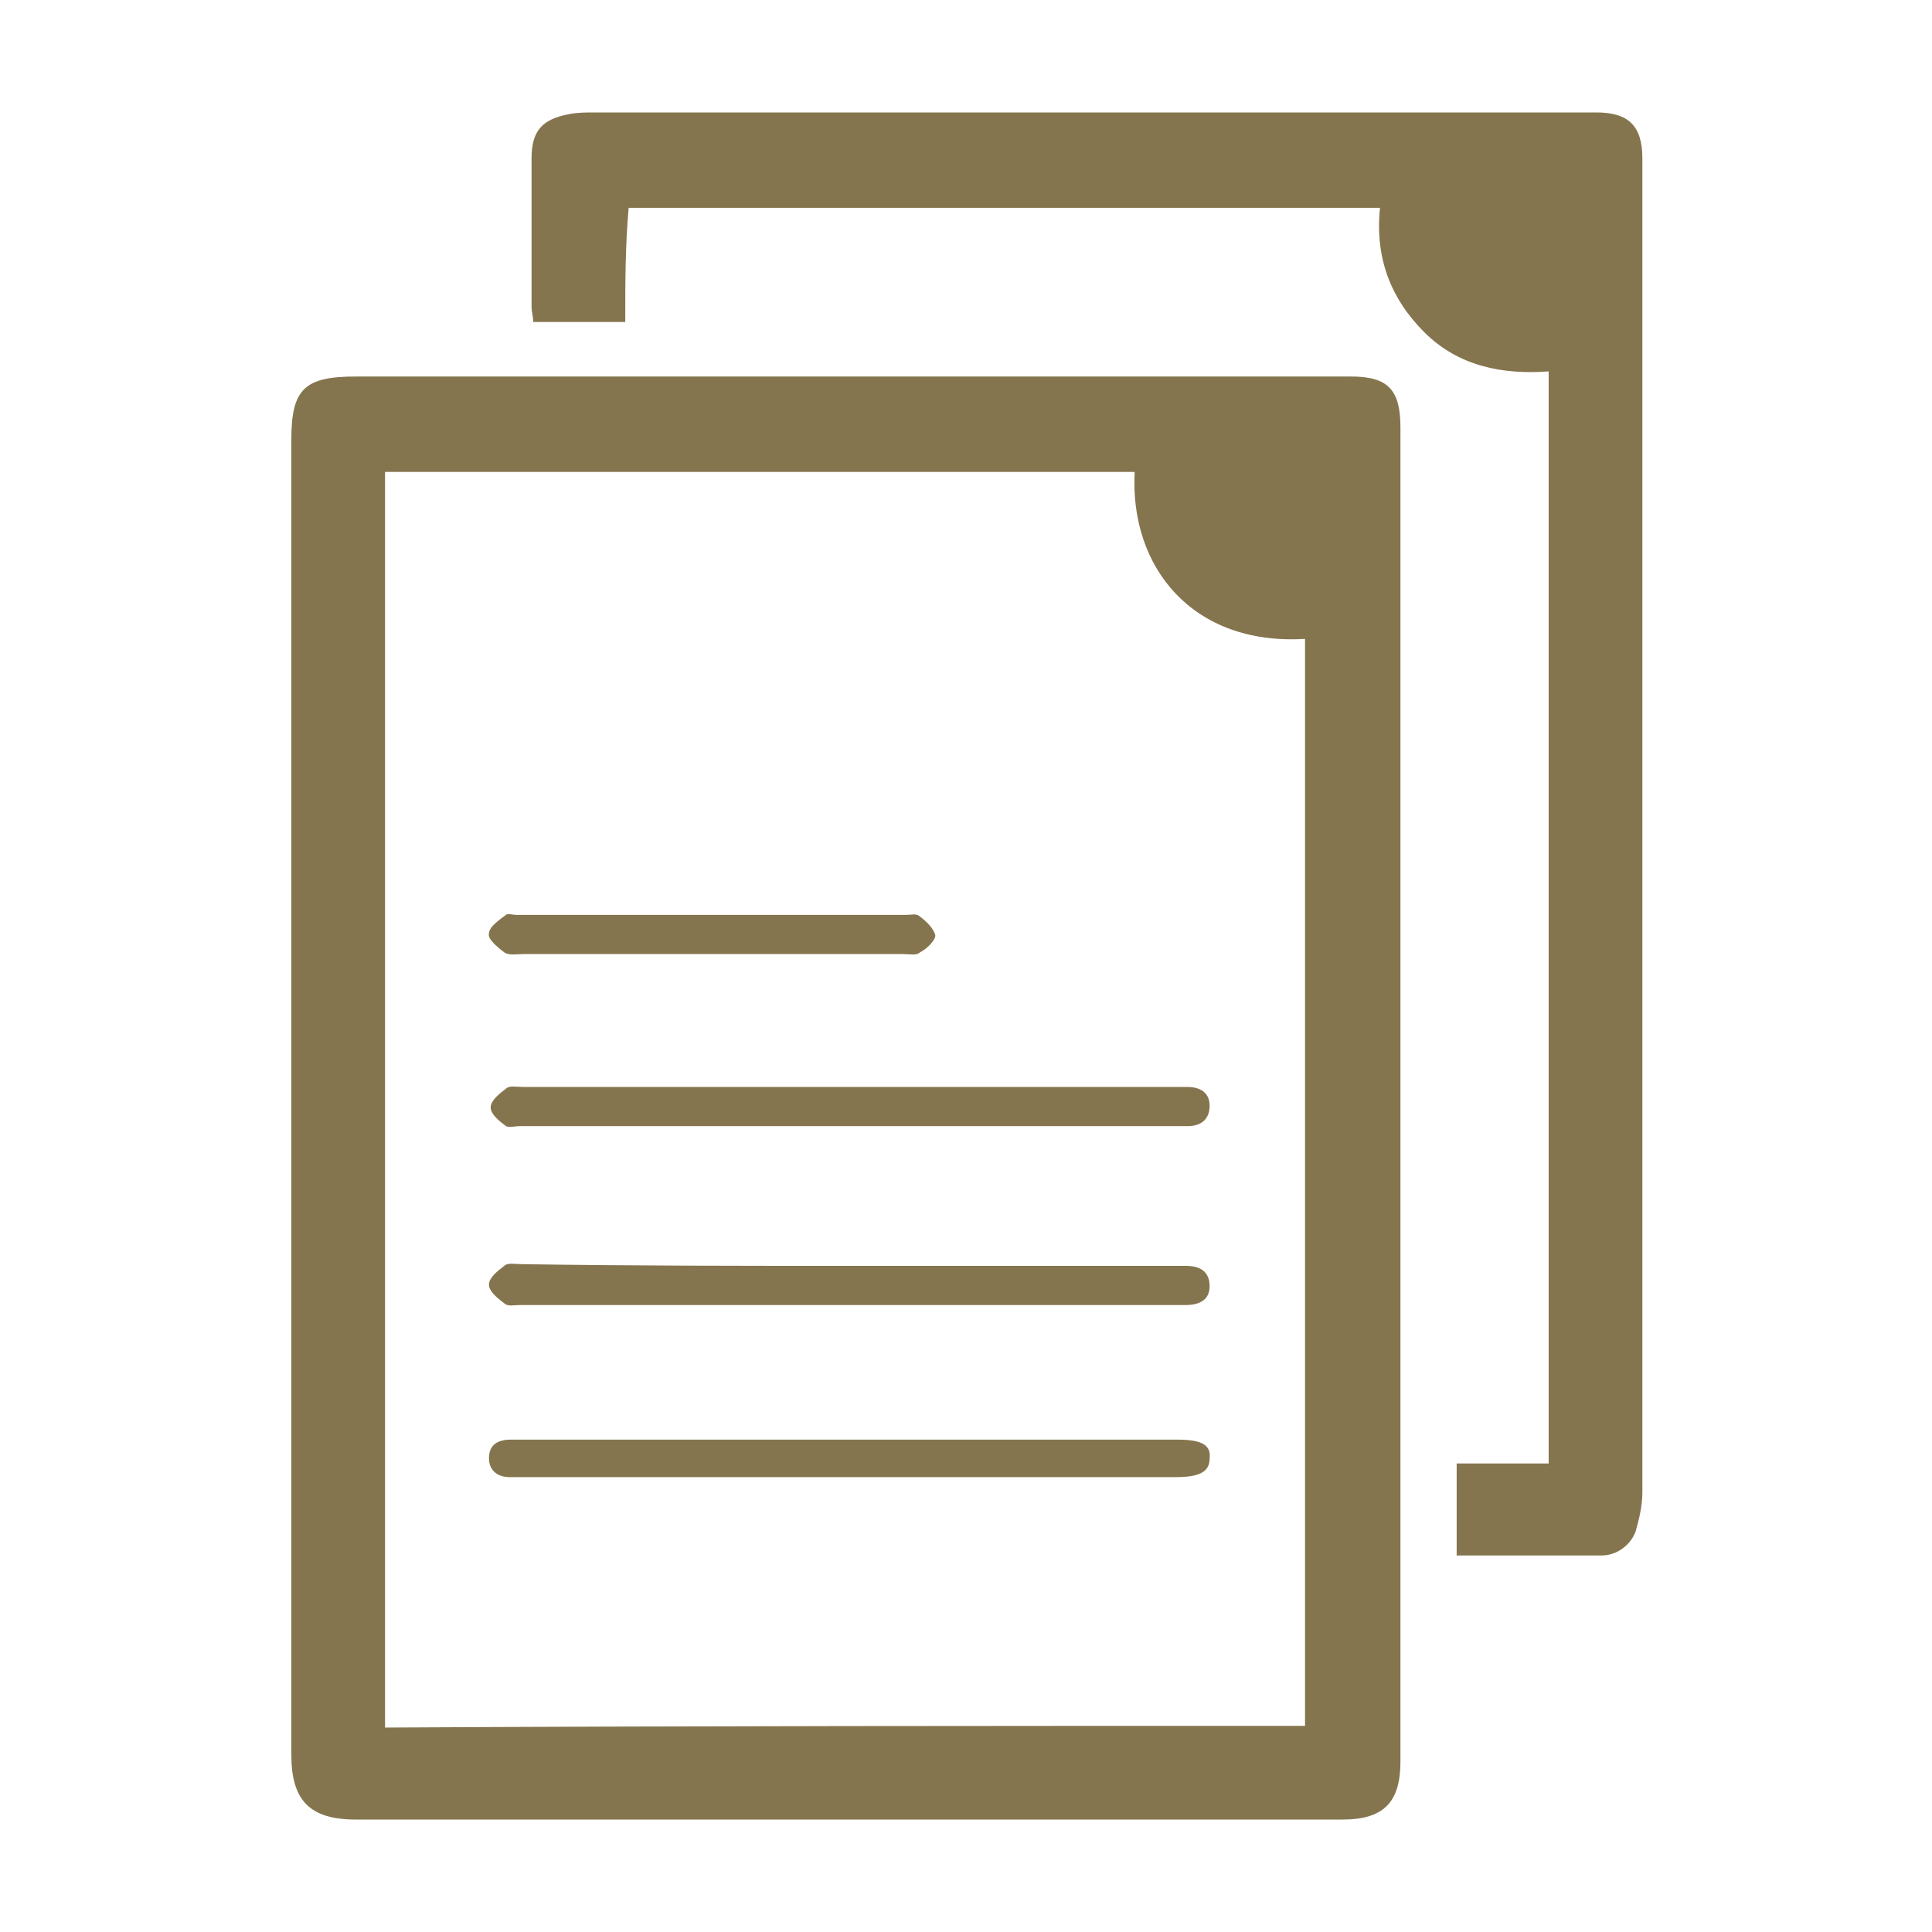
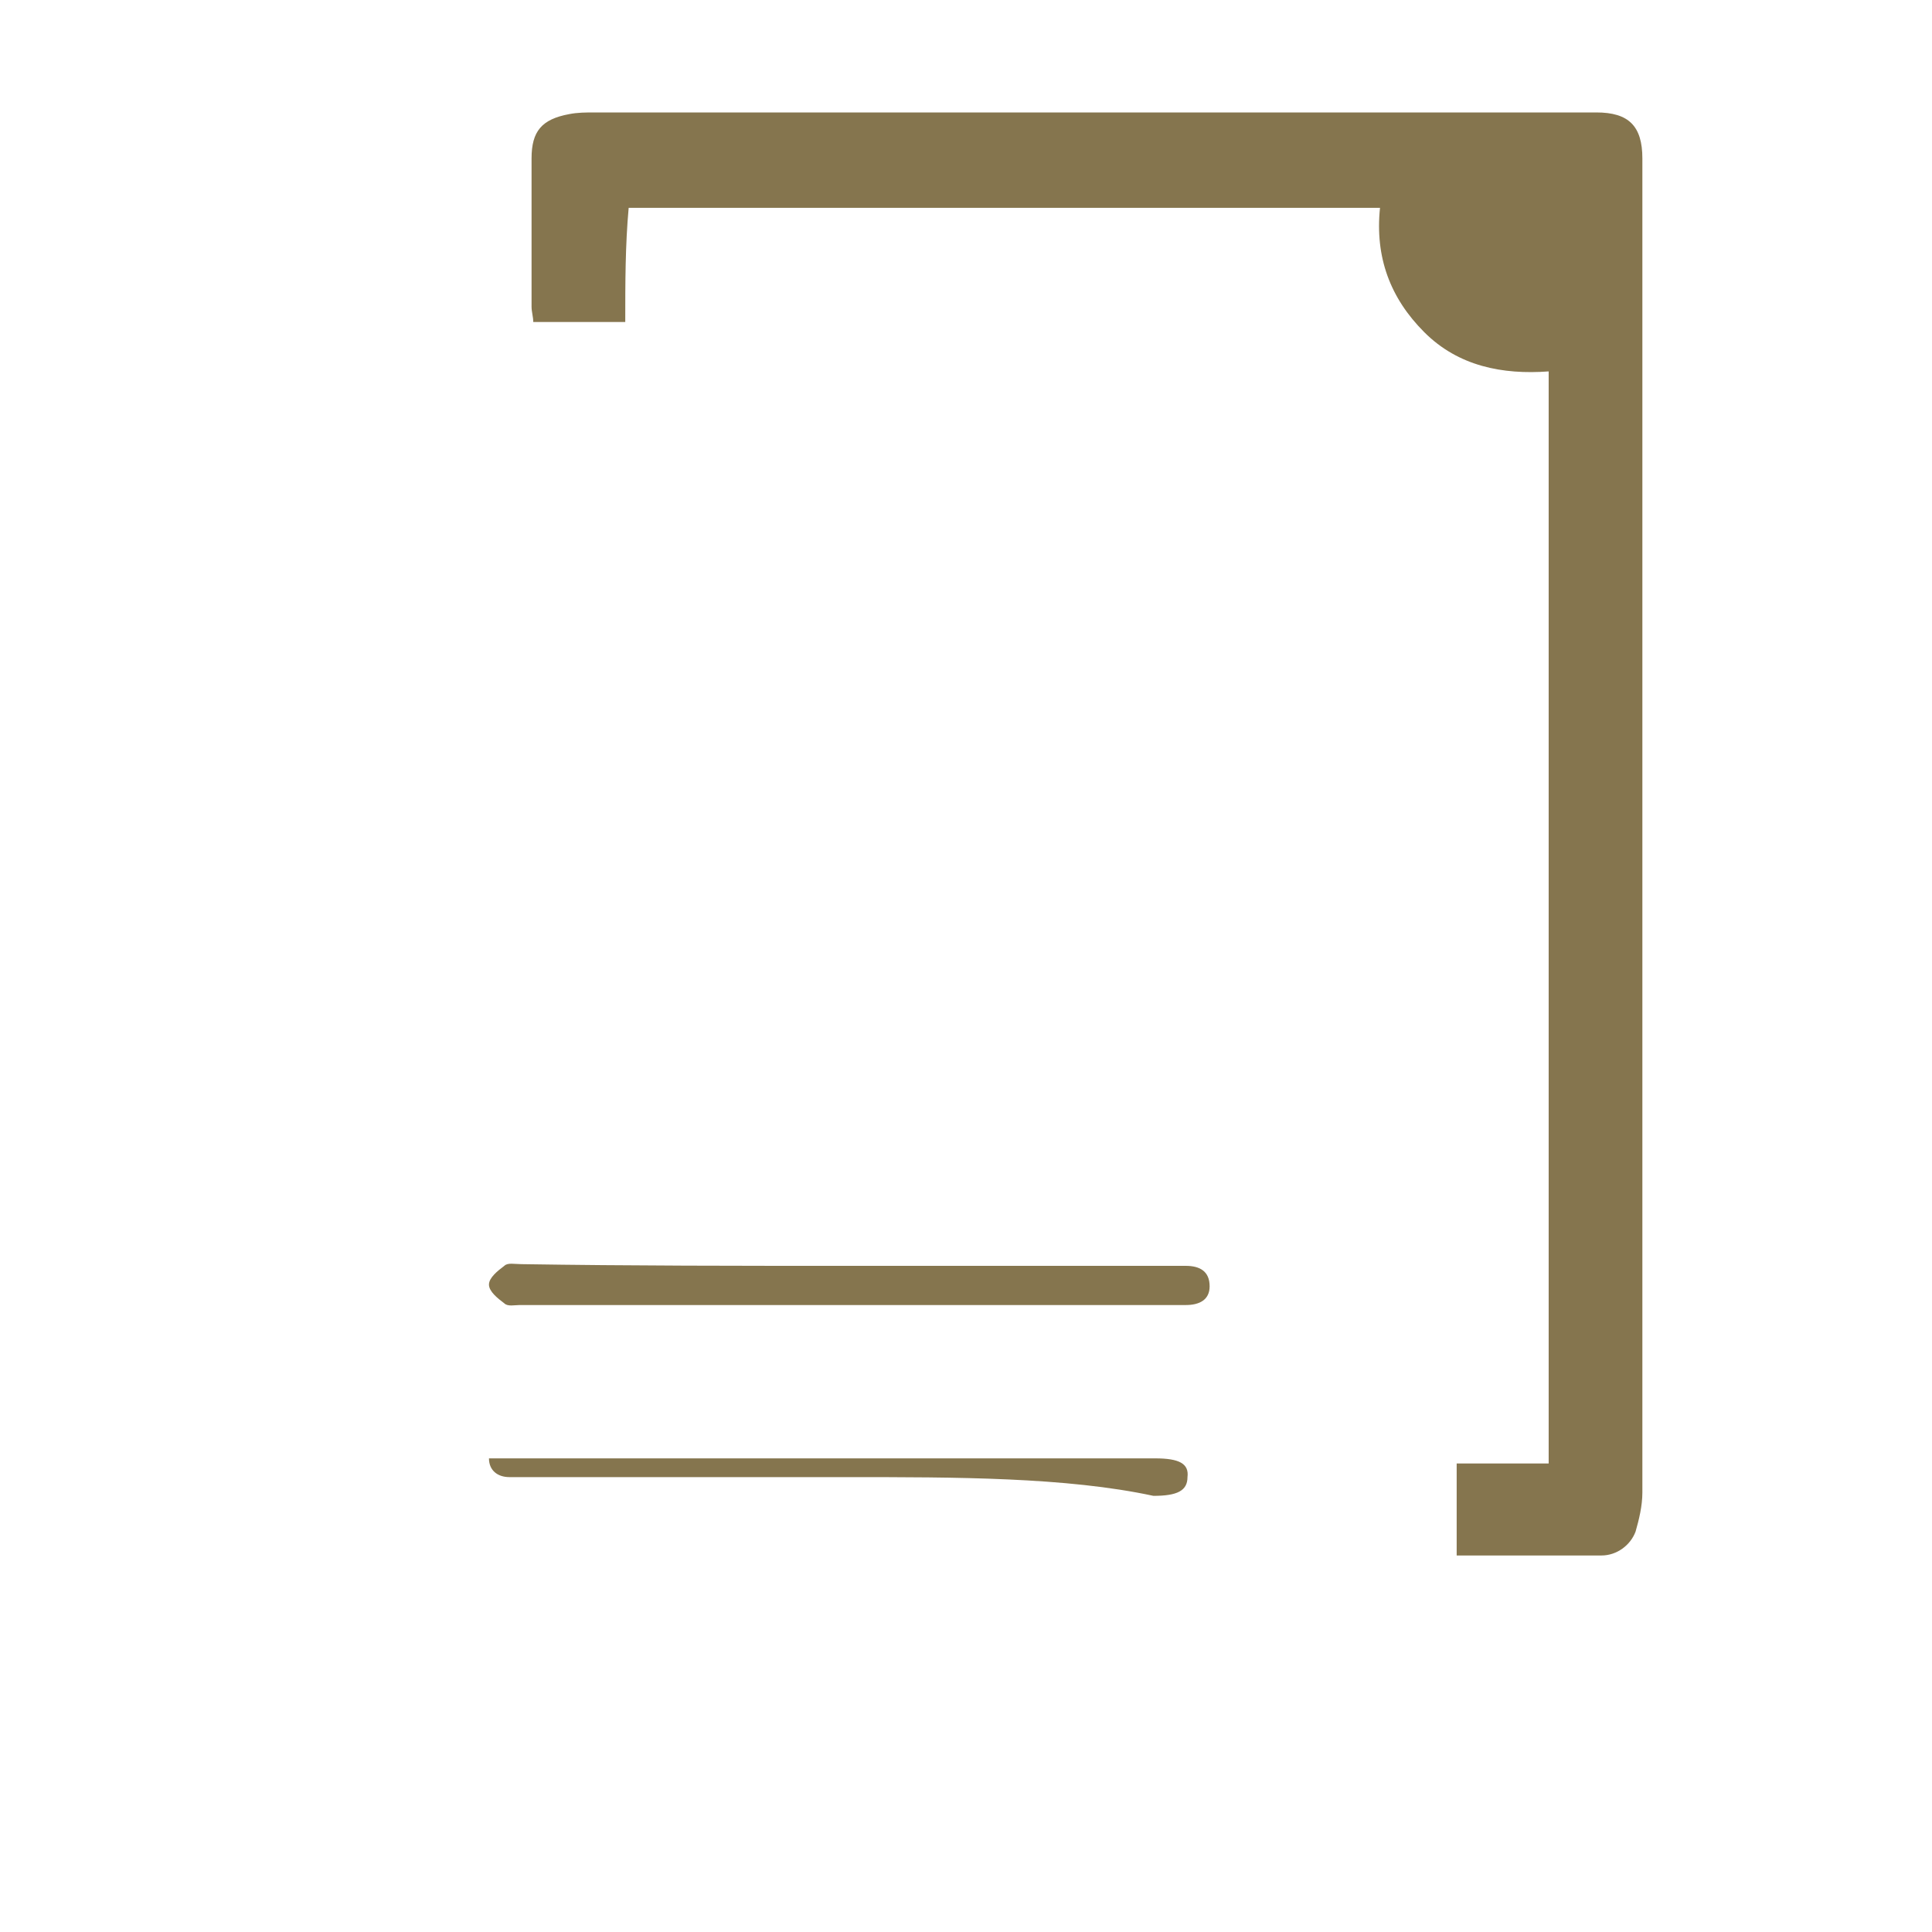
<svg xmlns="http://www.w3.org/2000/svg" version="1.1" id="Layer_1" x="0px" y="0px" viewBox="0 0 113.4 113.4" style="enable-background:new 0 0 113.4 113.4;" xml:space="preserve">
  <style type="text/css">
	.st0{fill:#85754E;}
</style>
  <g id="_x34_SnMDK.tif">
    <g>
-       <path class="st0" d="M82.2,64.2c0,13.1,0,26.2,0,39.2c0,2.4-1,3.4-3.4,3.4c-19.3,0-38.6,0-57.9,0c-2.7,0-3.8-1.1-3.8-3.8    c0-25.7,0-51.4,0-77.2c0-3,0.8-3.7,3.8-3.7c18.3,0,36.5,0,54.8,0c1.2,0,2.4,0,3.6,0c2.2,0,2.9,0.8,2.9,3    C82.2,38.2,82.2,51.2,82.2,64.2C82.2,64.2,82.2,64.2,82.2,64.2z M76.6,101.3c0-21.3,0-42.6,0-63.8c-6.6,0.4-10.3-4.2-10-9.8    c-14.7,0-29.3,0-44,0c0,24.6,0,49.1,0,73.7C40.6,101.3,58.6,101.3,76.6,101.3z" />
      <path class="st0" d="M36.7,18.9c-1.9,0-3.6,0-5.4,0c0-0.3-0.1-0.6-0.1-0.9c0-2.9,0-5.8,0-8.7c0-1.6,0.6-2.3,2.2-2.6    c0.5-0.1,1-0.1,1.5-0.1c19.4,0,38.8,0,58.2,0c0.2,0,0.4,0,0.6,0c1.9,0,2.7,0.8,2.7,2.7c0,5.6,0,11.2,0,16.9c0,20.5,0,40.9,0,61.4    c0,0.8-0.2,1.6-0.4,2.3c-0.3,0.8-1.1,1.4-2,1.4c-2.8,0-5.6,0-8.5,0c0-1.8,0-3.5,0-5.4c1.8,0,3.5,0,5.4,0c0-21.4,0-42.7,0-64.1    c-2.7,0.2-5.3-0.3-7.3-2.3c-2-2-2.9-4.4-2.6-7.3c-14.7,0-29.3,0-44.1,0C36.7,14.4,36.7,16.6,36.7,18.9z" />
      <path class="st0" d="M49.8,74.3c6.3,0,12.6,0,18.9,0c0.3,0,0.6,0,0.9,0c0.8,0,1.4,0.3,1.4,1.2c0,0.8-0.6,1.1-1.4,1.1    c-1.2,0-2.3,0-3.5,0c-11.9,0-23.7,0-35.6,0c-0.3,0-0.7,0.1-0.9-0.1c-0.4-0.3-0.9-0.7-0.9-1.1c0-0.4,0.5-0.8,0.9-1.1    c0.2-0.2,0.6-0.1,1-0.1C37,74.3,43.4,74.3,49.8,74.3C49.8,74.3,49.8,74.3,49.8,74.3z" />
-       <path class="st0" d="M49.8,63.8c6.4,0,12.7,0,19.1,0c0.3,0,0.5,0,0.8,0c0.7,0,1.3,0.3,1.3,1.1c0,0.8-0.5,1.2-1.3,1.2    c-4.2,0-8.5,0-12.7,0c-8.8,0-17.7,0-26.5,0c-0.3,0-0.6,0.1-0.8,0c-0.4-0.3-0.9-0.7-0.9-1.1c0-0.4,0.5-0.8,0.9-1.1    c0.2-0.2,0.6-0.1,1-0.1C37,63.8,43.4,63.8,49.8,63.8z" />
-       <path class="st0" d="M49.7,86.7c-6.3,0-12.7,0-19,0c-0.3,0-0.5,0-0.8,0c-0.7,0-1.2-0.4-1.2-1.1c0-0.8,0.5-1.1,1.3-1.1    c0.2,0,0.5,0,0.7,0c12.8,0,25.6,0,38.4,0c1.4,0,2,0.3,1.9,1.1c0,0.8-0.6,1.1-2,1.1C62.6,86.7,56.1,86.7,49.7,86.7z" />
-       <path class="st0" d="M41.7,56c-3.7,0-7.3,0-11,0c-0.4,0-0.8,0.1-1.1-0.1c-0.4-0.3-1-0.8-0.9-1.1c0-0.4,0.6-0.8,1-1.1    c0.1-0.1,0.4,0,0.6,0c7.6,0,15.2,0,22.9,0c0.3,0,0.6-0.1,0.8,0.1c0.4,0.3,0.8,0.7,0.9,1.1c0,0.3-0.5,0.8-0.9,1    c-0.2,0.2-0.6,0.1-1,0.1C49.3,56,45.5,56,41.7,56C41.7,56,41.7,56,41.7,56z" />
+       <path class="st0" d="M49.7,86.7c-6.3,0-12.7,0-19,0c-0.3,0-0.5,0-0.8,0c-0.7,0-1.2-0.4-1.2-1.1c0.2,0,0.5,0,0.7,0c12.8,0,25.6,0,38.4,0c1.4,0,2,0.3,1.9,1.1c0,0.8-0.6,1.1-2,1.1C62.6,86.7,56.1,86.7,49.7,86.7z" />
    </g>
  </g>
</svg>